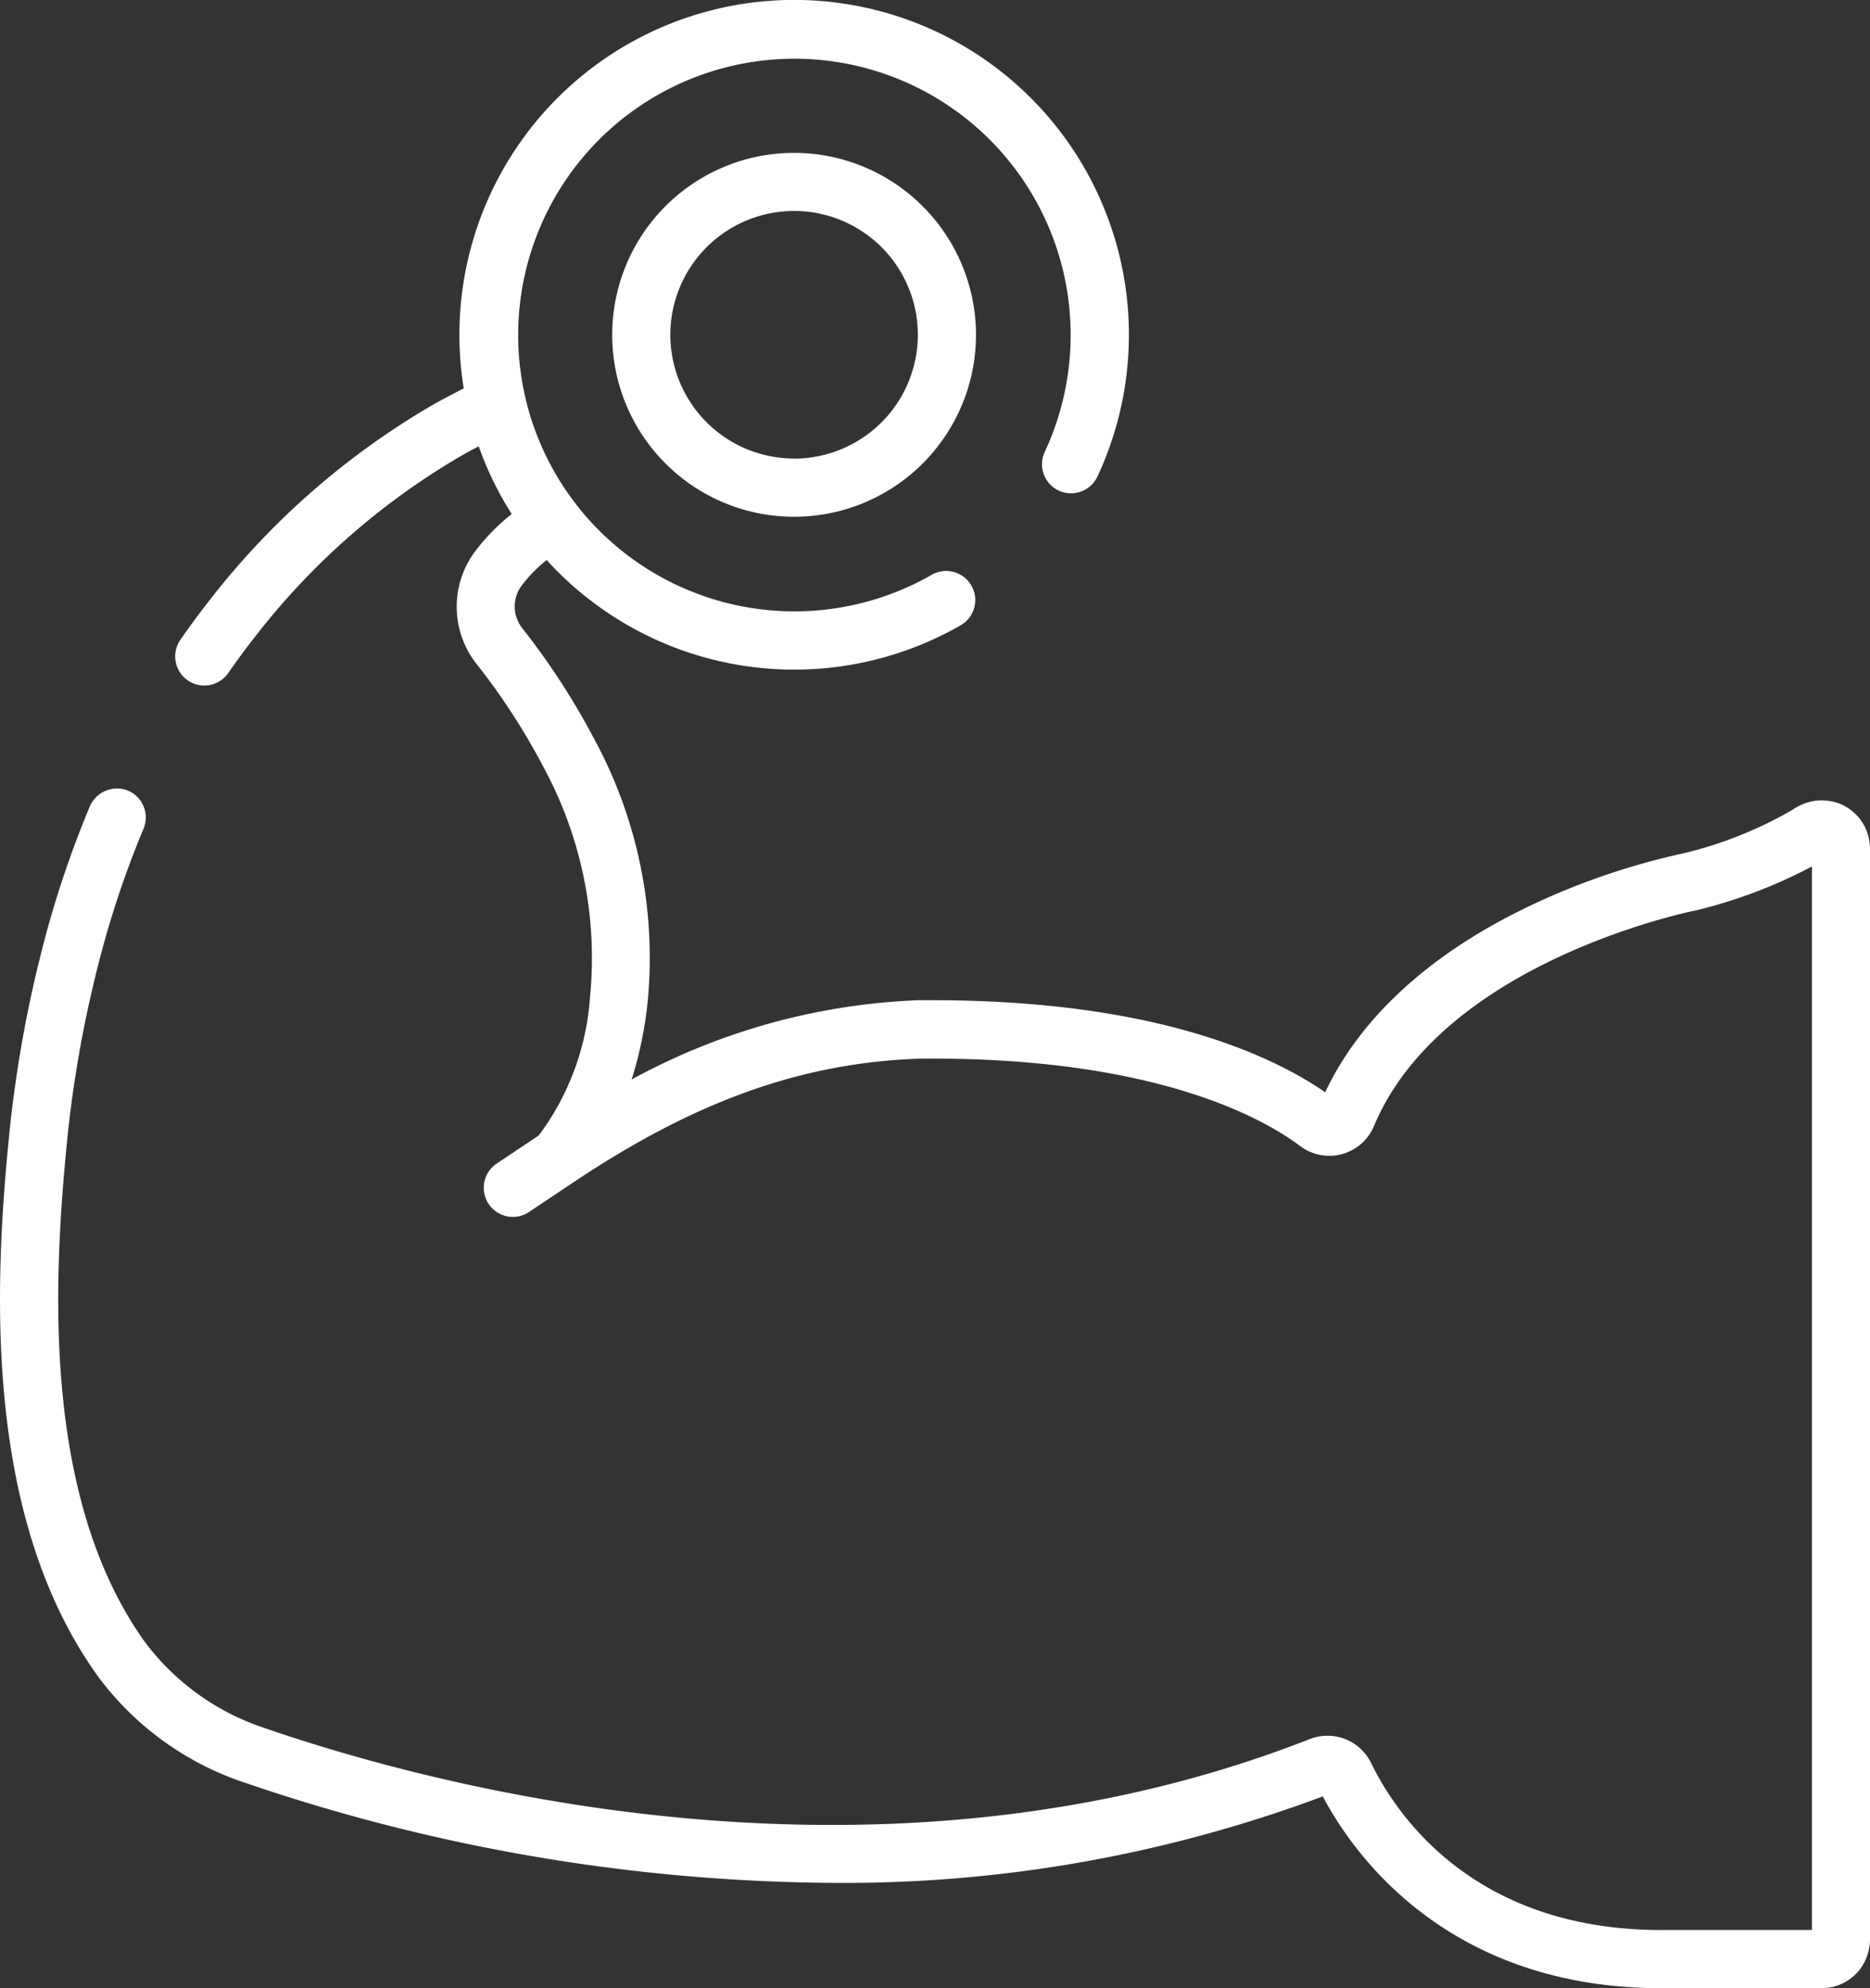
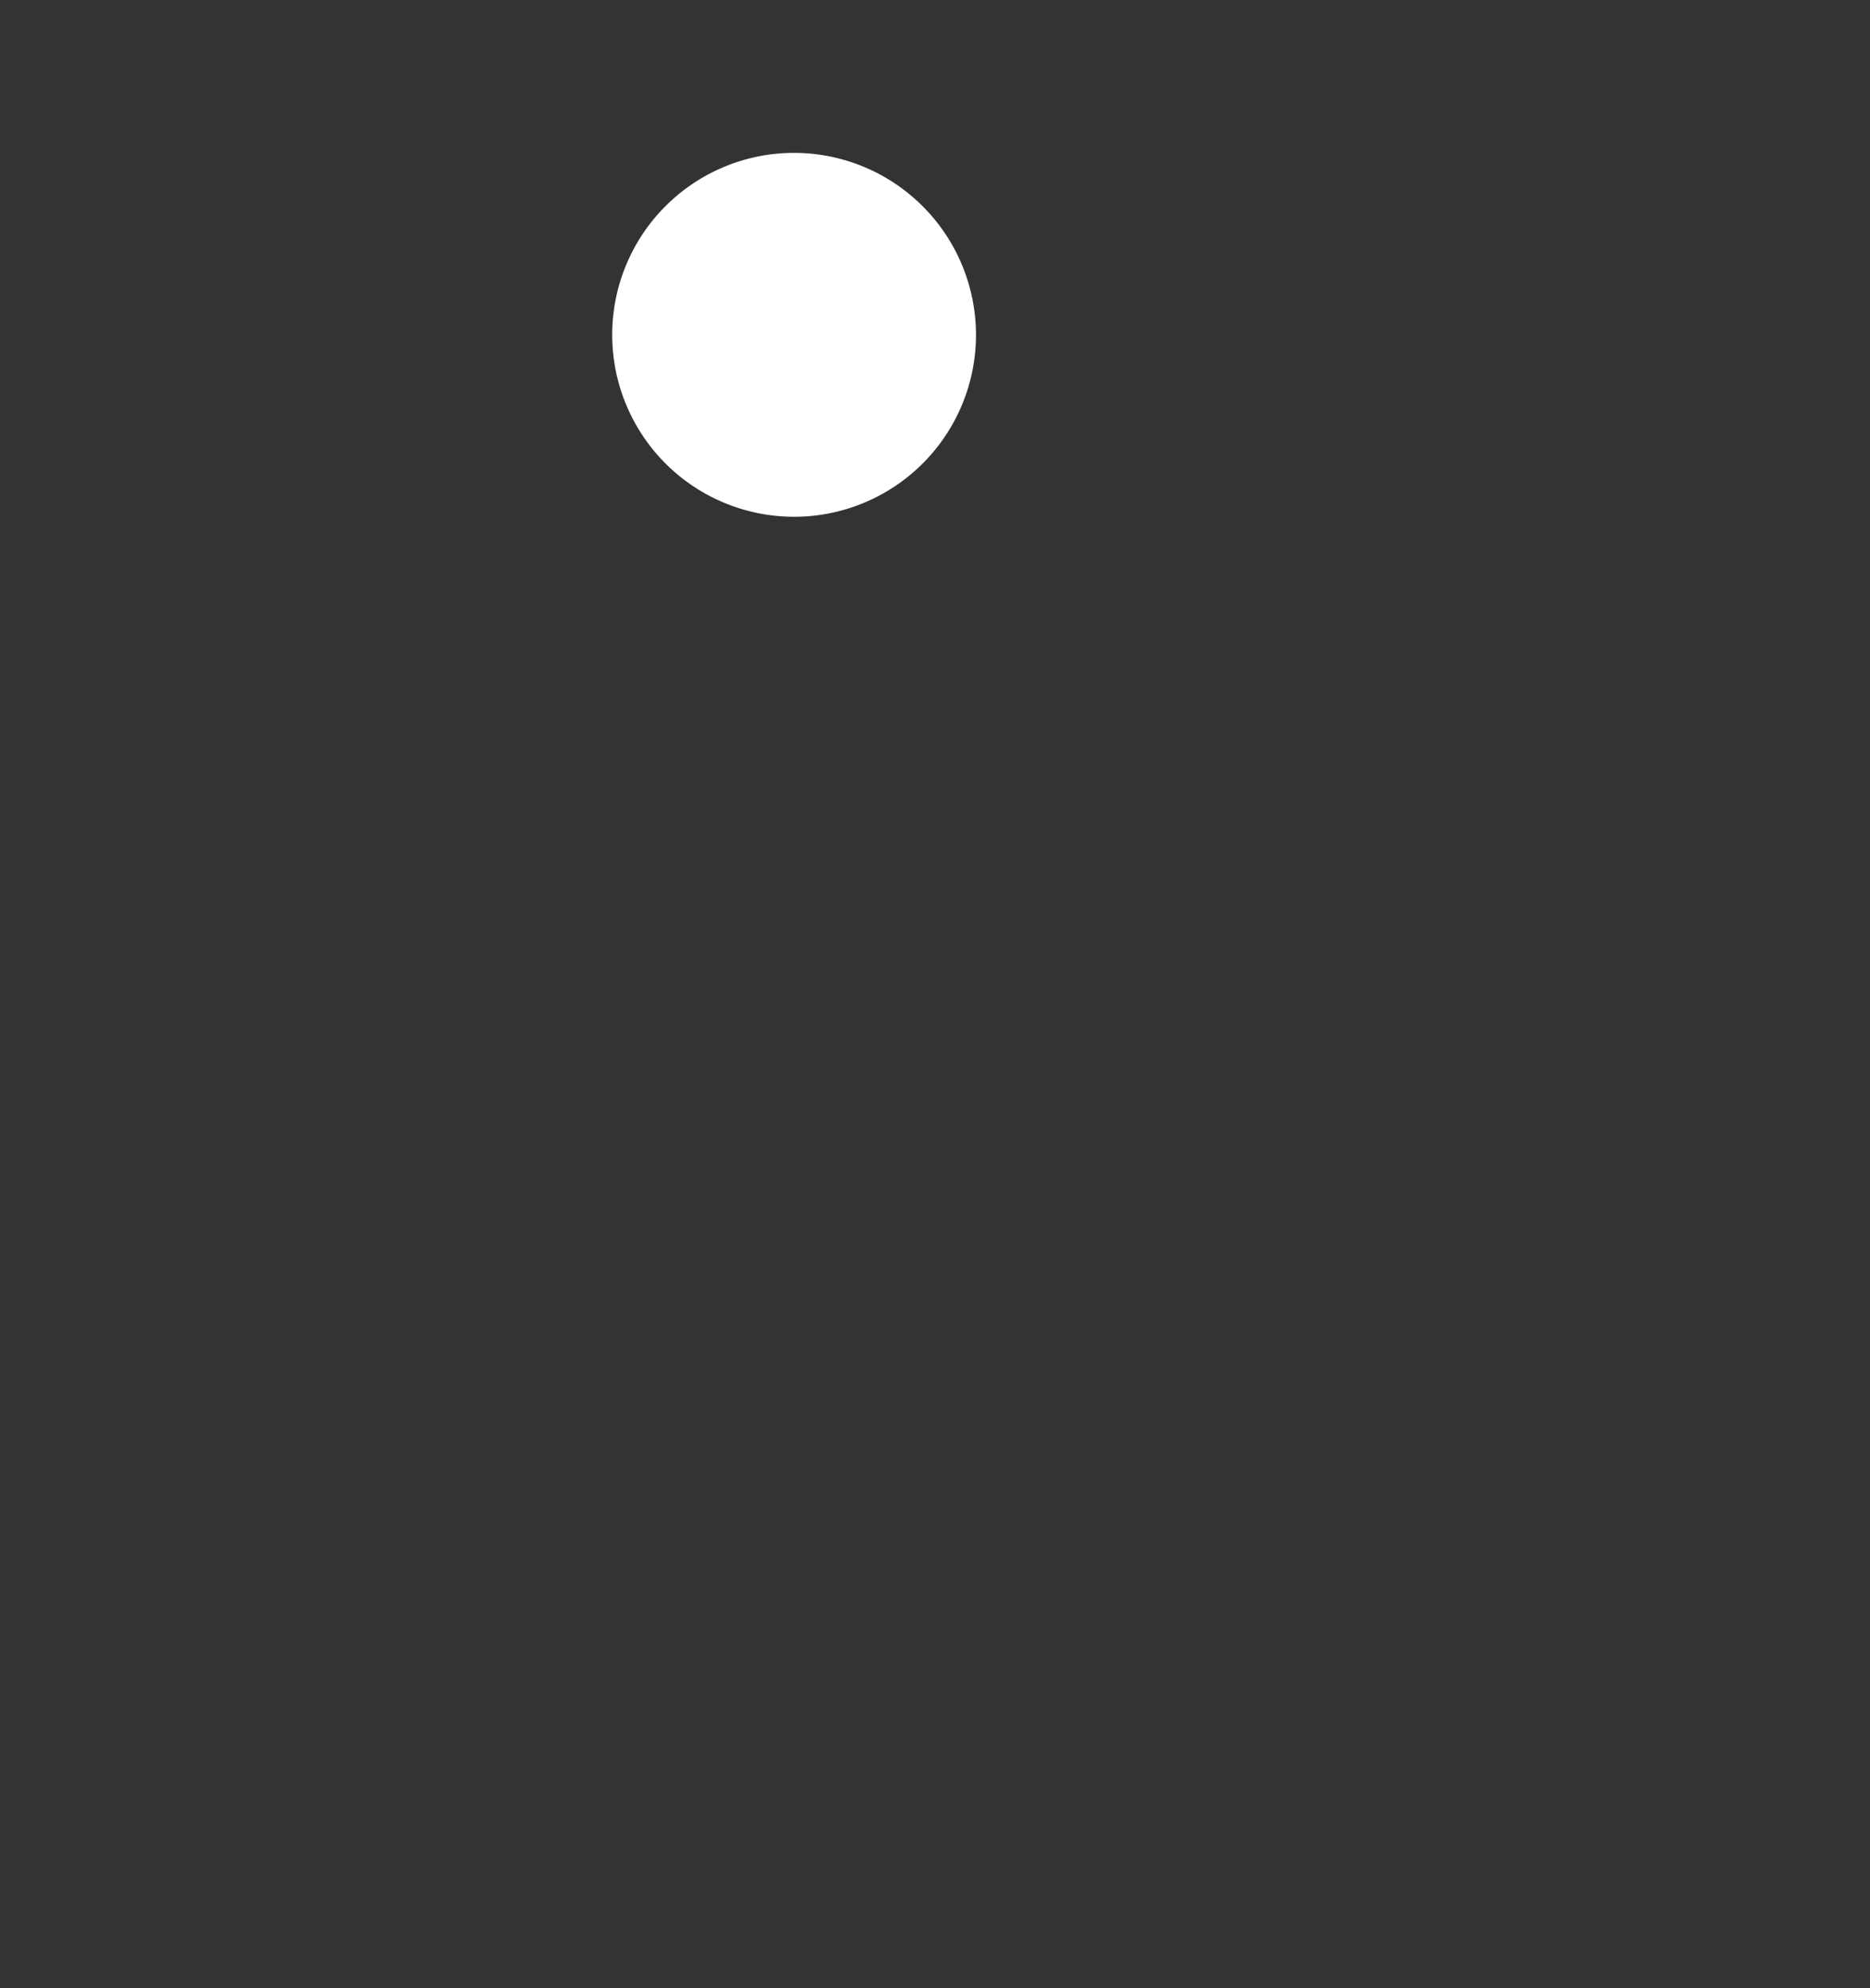
<svg xmlns="http://www.w3.org/2000/svg" viewBox="0 0 61.806 65.693">
  <rect x="0" y="0" width="61.806" height="65.693" fill="#333333" stroke="none" />
  <defs>
    <style>.a{fill:#fff;}</style>
  </defs>
  <g transform="translate(0 0)">
    <g transform="translate(0)">
      <g transform="translate(0)">
-         <path class="a" d="M75.935,26.548a1.655,1.655,0,0,0-1.524.2,13.42,13.42,0,0,1-3.619,1.447,23.4,23.4,0,0,0-4.916,1.659c-3.352,1.561-5.738,3.711-6.928,6.236-1.8-1.242-5.674-3.041-12.979-3.041l-.445,0H45.5a21.5,21.5,0,0,0-9.474,2.618,12.871,12.871,0,0,0,.522-2.5,15.146,15.146,0,0,0-1.739-8.711,24.011,24.011,0,0,0-2.372-3.667,1.155,1.155,0,0,1-.051-1.433,4.683,4.683,0,0,1,.831-.851A11.057,11.057,0,0,0,46.9,20.661a.961.961,0,0,0-.958-1.667,9.13,9.13,0,1,1,3.737-4.062.961.961,0,1,0,1.741.815,11.064,11.064,0,1,0-21.087-4.685,11.092,11.092,0,0,0,.143,1.77c-.494.255-.884.465-.962.51a25.636,25.636,0,0,0-7.437,6.489c-.332.423-.657.864-.965,1.308a.961.961,0,0,0,1.58,1.1c.287-.414.589-.823.9-1.217a23.722,23.722,0,0,1,6.879-6.006c.1-.057.278-.153.5-.268a11.02,11.02,0,0,0,1.091,2.237,6.687,6.687,0,0,0-1.226,1.255,3.052,3.052,0,0,0,.1,3.743,22.09,22.09,0,0,1,2.181,3.373,13.234,13.234,0,0,1,1.531,7.606,8.6,8.6,0,0,1-1.693,4.556l-1.389.929a.961.961,0,0,0,1.068,1.6l1.482-.99,0,0h0c4.022-2.688,7.55-3.946,11.44-4.077,7.78-.074,11.38,1.995,12.565,2.888a1.6,1.6,0,0,0,2.44-.663c2.293-5.458,10.537-7.1,10.619-7.12l.04-.008a16.475,16.475,0,0,0,3.816-1.447V63.771H70.26c-6.391.079-8.977-3.834-9.795-5.52a1.606,1.606,0,0,0-2.02-.791C44.3,63.009,29.572,59.055,23.9,57.1a8.124,8.124,0,0,1-3.952-2.831c-3.3-4.59-3.072-11.475-2.612-16.255a39.455,39.455,0,0,1,1.317-7.095,32.38,32.38,0,0,1,1.239-3.536.961.961,0,0,0-.631-1.3.985.985,0,0,0-1.157.593,34.319,34.319,0,0,0-1.3,3.71,41.383,41.383,0,0,0-1.383,7.441c-.49,5.088-.717,12.445,2.965,17.562a9.921,9.921,0,0,0,4.886,3.525,61.2,61.2,0,0,0,19.376,3.3A45.183,45.183,0,0,0,58.87,59.356c.945,1.8,4.044,6.338,11.193,6.338h5.291a1.6,1.6,0,0,0,1.239-.587,1.653,1.653,0,0,0,.362-1.055V28.04A1.6,1.6,0,0,0,75.935,26.548Z" transform="translate(-15.149 0)" />
-       </g>
+         </g>
    </g>
    <g transform="translate(20.234 5.051)">
-       <path class="a" d="M178.861,39.364a6.012,6.012,0,1,0,6.012,6.012A6.019,6.019,0,0,0,178.861,39.364Zm0,10.1a4.09,4.09,0,1,1,4.09-4.09A4.094,4.094,0,0,1,178.861,49.466Z" transform="translate(-172.849 -39.364)" />
+       <path class="a" d="M178.861,39.364a6.012,6.012,0,1,0,6.012,6.012A6.019,6.019,0,0,0,178.861,39.364Zm0,10.1A4.094,4.094,0,0,1,178.861,49.466Z" transform="translate(-172.849 -39.364)" />
    </g>
  </g>
</svg>